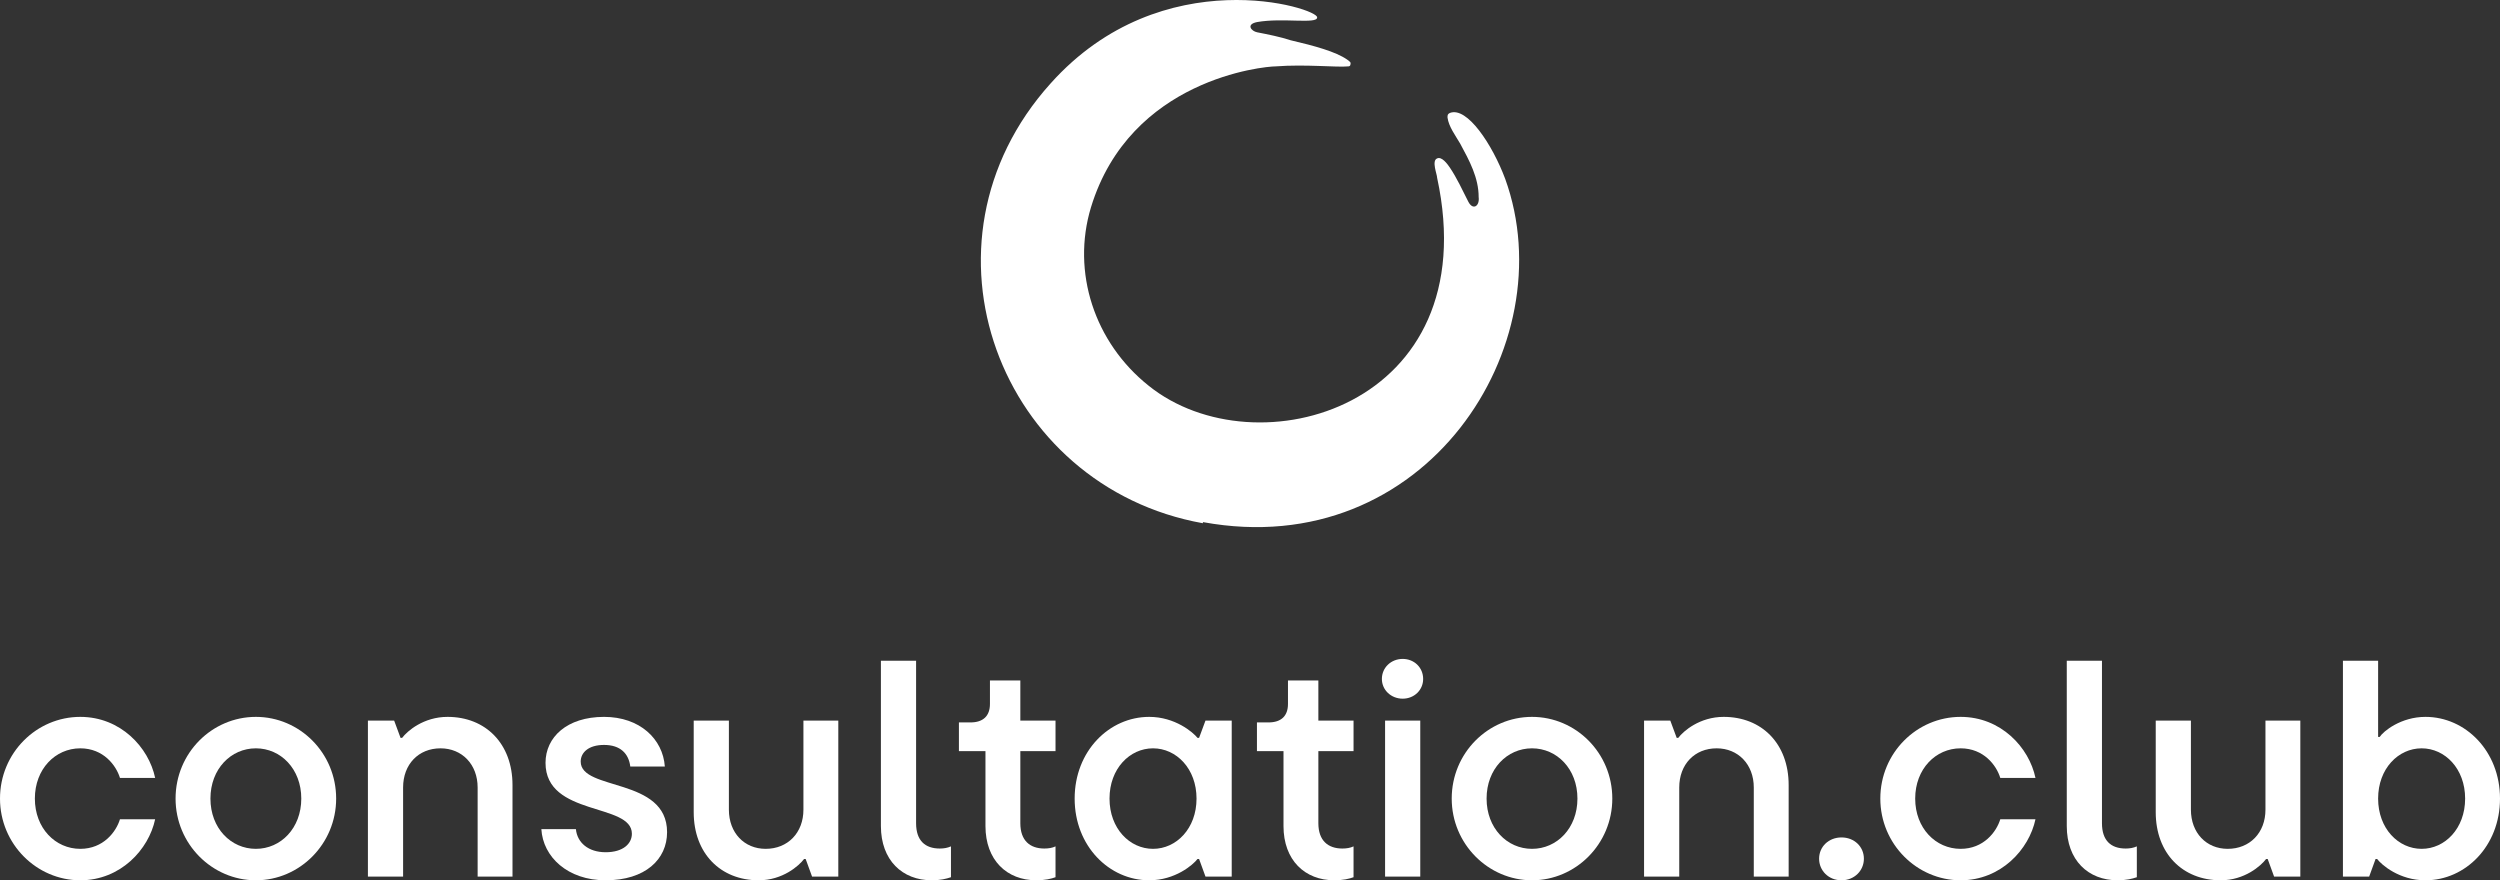
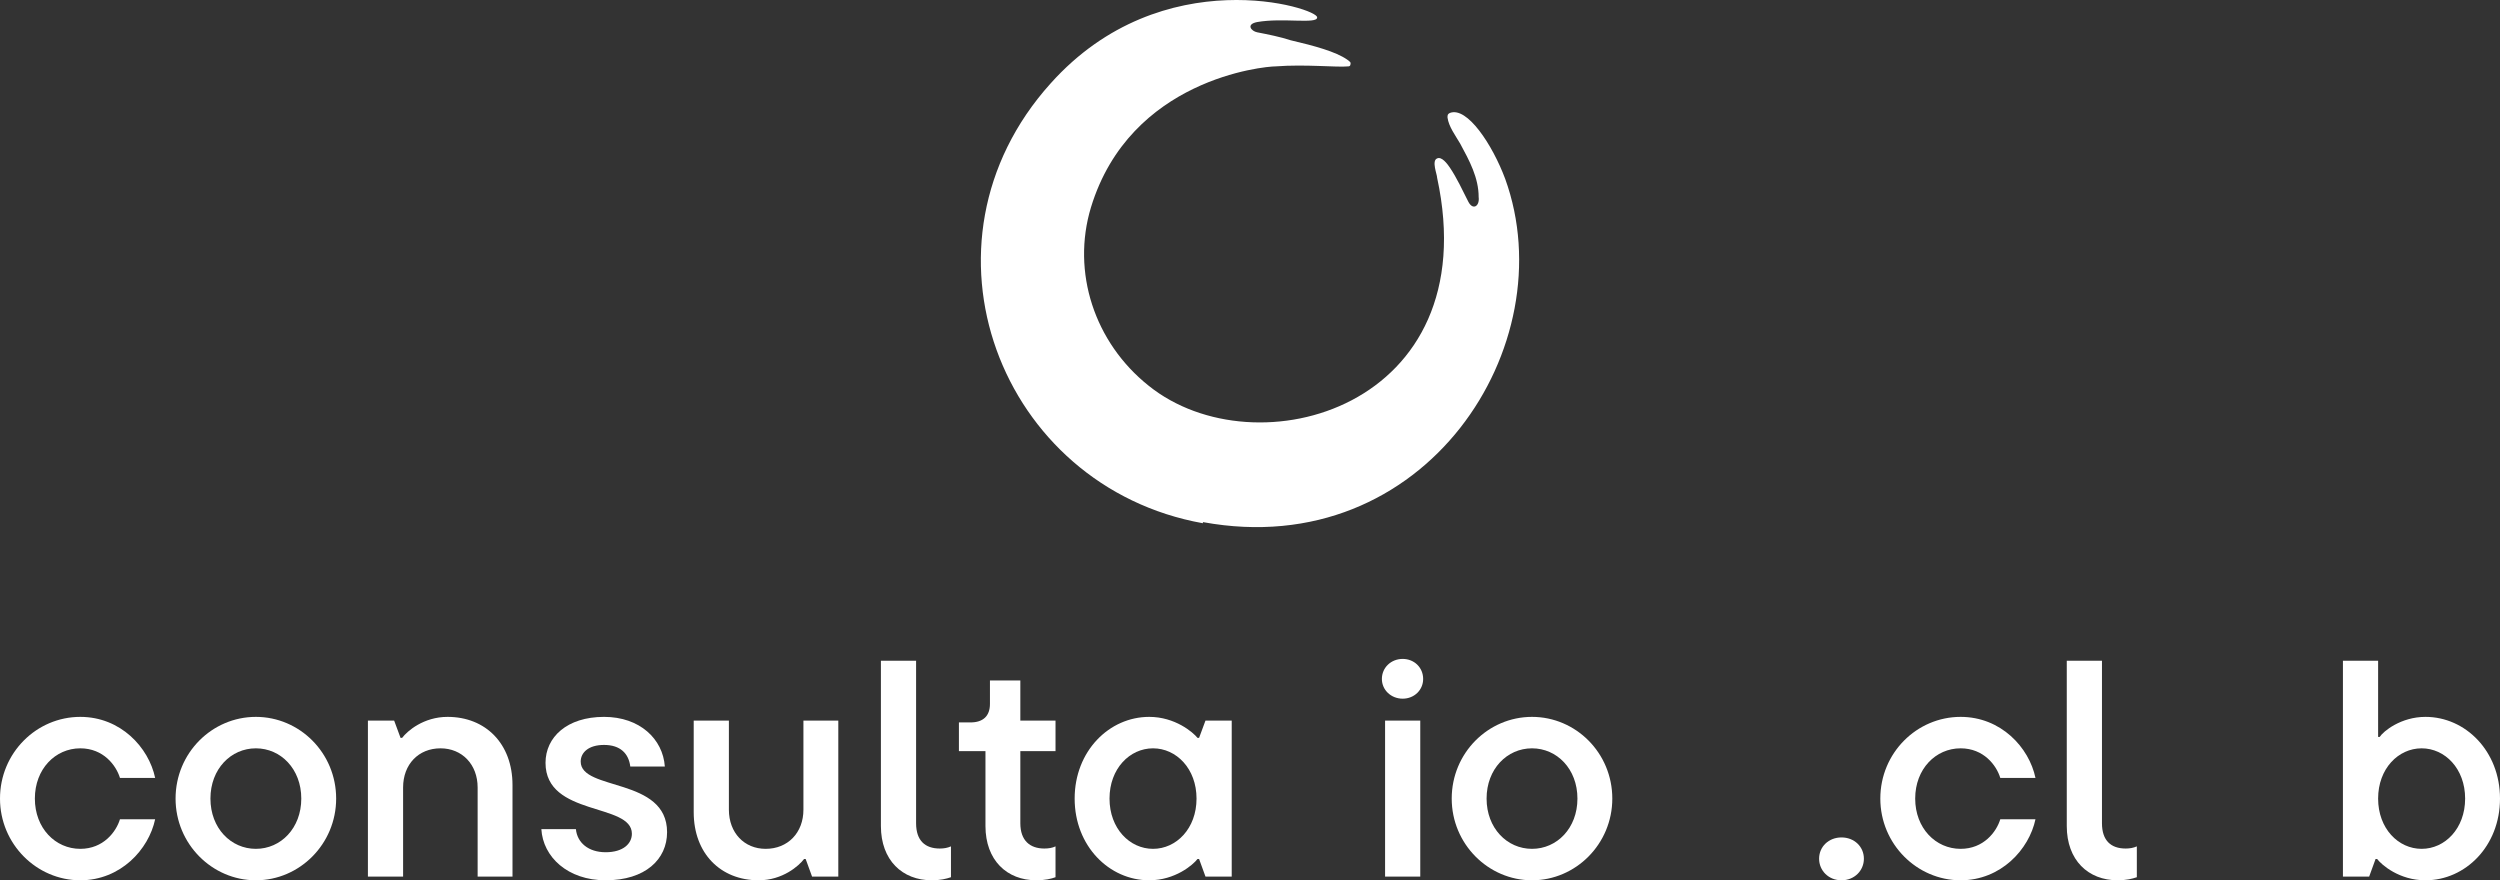
<svg xmlns="http://www.w3.org/2000/svg" width="284" height="100" viewBox="0 0 284 100" fill="none">
  <rect x="0" y="0" width="284" height="100" fill="#333333" stroke="none" />
  <path d="M136.649 59.44C113.58 55.309 102.963 27.681 119.348 9.478C132.062 -4.724 149.888 0.957 149.626 1.99C149.626 2.764 145.693 1.99 142.81 2.506C141.499 2.764 142.154 3.539 142.81 3.668C144.12 3.926 145.431 4.184 146.611 4.572C149.363 5.217 151.723 5.863 153.034 6.766C153.034 6.766 153.427 7.025 153.427 7.154C153.427 7.283 153.427 7.541 153.165 7.541C151.854 7.67 148.315 7.283 144.907 7.541C143.596 7.541 128.392 8.961 123.935 23.55C121.707 30.909 124.328 38.913 130.489 43.819C142.679 53.631 168.893 46.272 163.257 20.193C163.257 19.806 162.602 18.256 163.257 17.998C163.782 17.74 164.437 18.644 164.699 19.031C165.486 20.193 166.141 21.613 166.796 22.904C167.321 23.937 168.107 23.421 167.976 22.388C167.976 20.193 166.927 18.256 165.879 16.32C165.354 15.416 164.568 14.383 164.437 13.351C164.437 13.092 164.437 12.963 164.699 12.834C166.665 12.06 169.549 16.449 170.991 20.322C177.807 39.171 161.947 63.959 136.649 59.311V59.44Z" fill="white" />
  <path d="M9.121 100.001C4.143 100.001 0 95.868 0 90.719C0 85.535 4.143 81.437 9.121 81.437C13.7 81.437 16.898 84.904 17.625 88.372H13.628C13.191 86.936 11.738 85.01 9.121 85.01C6.287 85.01 3.961 87.356 3.961 90.719C3.961 94.082 6.287 96.428 9.121 96.428C11.738 96.428 13.191 94.502 13.628 93.066H17.625C16.898 96.499 13.7 100.001 9.121 100.001Z" fill="white" />
  <path d="M29.066 100.001C24.087 100.001 19.945 95.868 19.945 90.719C19.945 85.535 24.087 81.437 29.066 81.437C34.044 81.437 38.187 85.535 38.187 90.719C38.187 95.868 34.044 100.001 29.066 100.001ZM29.066 96.428C31.9 96.428 34.226 94.082 34.226 90.719C34.226 87.356 31.9 85.01 29.066 85.01C26.231 85.01 23.906 87.356 23.906 90.719C23.906 94.082 26.231 96.428 29.066 96.428Z" fill="white" />
  <path d="M45.792 99.581H41.795V81.857H44.775L45.501 83.819H45.683C46.264 83.048 48.118 81.437 50.843 81.437C55.168 81.437 58.22 84.484 58.22 89.178V99.581H54.259V89.458C54.259 86.831 52.479 85.01 50.044 85.01C47.536 85.01 45.792 86.831 45.792 89.458V99.581Z" fill="white" />
  <path d="M68.802 100.001C64.478 100.001 61.68 97.339 61.498 94.187H65.423C65.568 95.728 66.84 96.814 68.802 96.814C70.801 96.814 71.782 95.833 71.782 94.712C71.782 91.174 61.971 92.786 61.971 86.656C61.971 83.749 64.405 81.437 68.621 81.437C72.691 81.437 75.307 83.959 75.525 87.076H71.601C71.419 85.605 70.474 84.624 68.621 84.624C66.84 84.624 65.968 85.5 65.968 86.516C65.968 89.878 75.78 88.267 75.78 94.537C75.78 97.619 73.309 100.001 68.802 100.001Z" fill="white" />
  <path d="M86.182 100.001C81.857 100.001 78.805 96.954 78.805 92.26V81.857H82.802V91.98C82.802 94.607 84.547 96.428 86.981 96.428C89.489 96.428 91.269 94.607 91.269 91.98V81.857H95.231V99.581H92.251L91.524 97.584H91.342C90.761 98.355 88.907 100.001 86.182 100.001Z" fill="white" />
  <path d="M105.849 100.001C102.506 100.001 100.071 97.725 100.071 93.836V75.062H104.068V93.521C104.068 95.483 105.086 96.393 106.758 96.393C107.23 96.393 107.63 96.323 108.029 96.148V99.651C107.521 99.826 106.83 100.001 105.849 100.001Z" fill="white" />
  <path d="M117.727 100.001C114.384 100.001 111.949 97.725 111.949 93.836V85.325H108.933V82.067H110.241C111.694 82.067 112.458 81.332 112.458 79.966V77.303H115.91V81.857H119.907V85.325H115.91V93.521C115.91 95.483 117 96.393 118.635 96.393C119.108 96.393 119.544 96.323 119.907 96.148V99.651C119.435 99.826 118.708 100.001 117.727 100.001Z" fill="white" />
  <path d="M130.548 100.001C126.005 100.001 122.08 96.113 122.08 90.719C122.08 85.325 126.005 81.437 130.548 81.437C133.491 81.437 135.526 83.188 136.035 83.819H136.217L136.943 81.857H139.923V99.581H136.943L136.217 97.584H136.035C135.526 98.25 133.491 100.001 130.548 100.001ZM130.984 96.428C133.637 96.428 135.926 94.117 135.926 90.719C135.926 87.321 133.637 85.01 130.984 85.01C128.331 85.01 126.041 87.321 126.041 90.719C126.041 94.117 128.331 96.428 130.984 96.428Z" fill="white" />
-   <path d="M151.583 100.001C148.24 100.001 145.805 97.725 145.805 93.836V85.325H142.789V82.067H144.097C145.55 82.067 146.314 81.332 146.314 79.966V77.303H149.766V81.857H153.763V85.325H149.766V93.521C149.766 95.483 150.856 96.393 152.491 96.393C152.964 96.393 153.4 96.323 153.763 96.148V99.651C153.291 99.826 152.564 100.001 151.583 100.001Z" fill="white" />
  <path d="M159.344 79.37C158.036 79.37 156.982 78.389 156.982 77.128C156.982 75.832 158.036 74.852 159.344 74.852C160.652 74.852 161.67 75.832 161.67 77.128C161.67 78.389 160.652 79.37 159.344 79.37ZM161.342 99.581H157.345V81.857H161.342V99.581Z" fill="white" />
  <path d="M174.036 100.001C169.058 100.001 164.915 95.868 164.915 90.719C164.915 85.535 169.058 81.437 174.036 81.437C179.015 81.437 183.158 85.535 183.158 90.719C183.158 95.868 179.015 100.001 174.036 100.001ZM174.036 96.428C176.871 96.428 179.197 94.082 179.197 90.719C179.197 87.356 176.871 85.01 174.036 85.01C171.202 85.01 168.876 87.356 168.876 90.719C168.876 94.082 171.202 96.428 174.036 96.428Z" fill="white" />
-   <path d="M190.762 99.581H186.765V81.857H189.745L190.472 83.819H190.653C191.235 83.048 193.088 81.437 195.814 81.437C200.138 81.437 203.191 84.484 203.191 89.178V99.581H199.23V89.458C199.23 86.831 197.449 85.01 195.014 85.01C192.507 85.01 190.762 86.831 190.762 89.458V99.581Z" fill="white" />
  <path d="M209.194 100.001C207.74 100.001 206.65 98.915 206.65 97.549C206.65 96.183 207.74 95.132 209.194 95.132C210.648 95.132 211.738 96.183 211.738 97.549C211.738 98.915 210.648 100.001 209.194 100.001Z" fill="white" />
  <path d="M222.726 100.001C217.748 100.001 213.605 95.868 213.605 90.719C213.605 85.535 217.748 81.437 222.726 81.437C227.305 81.437 230.503 84.904 231.23 88.372H227.233C226.797 86.936 225.343 85.01 222.726 85.01C219.892 85.01 217.566 87.356 217.566 90.719C217.566 94.082 219.892 96.428 222.726 96.428C225.343 96.428 226.797 94.502 227.233 93.066H231.23C230.503 96.499 227.305 100.001 222.726 100.001Z" fill="white" />
  <path d="M240.563 100.001C237.22 100.001 234.785 97.725 234.785 93.836V75.062H238.783V93.521C238.783 95.483 239.8 96.393 241.472 96.393C241.944 96.393 242.344 96.323 242.744 96.148V99.651C242.235 99.826 241.544 100.001 240.563 100.001Z" fill="white" />
-   <path d="M252.268 100.001C247.943 100.001 244.891 96.954 244.891 92.26V81.857H248.888V91.98C248.888 94.607 250.633 96.428 253.067 96.428C255.575 96.428 257.356 94.607 257.356 91.98V81.857H261.317V99.581H258.337L257.61 97.584H257.428C256.847 98.355 254.993 100.001 252.268 100.001Z" fill="white" />
  <path d="M275.533 100.001C272.553 100.001 270.554 98.25 270.045 97.584H269.864L269.137 99.581H266.157V75.062H270.154V83.713H270.336C270.736 83.083 272.735 81.437 275.533 81.437C280.075 81.437 284 85.325 284 90.719C284 96.113 280.075 100.001 275.533 100.001ZM275.097 96.428C277.749 96.428 280.039 94.117 280.039 90.719C280.039 87.321 277.749 85.01 275.097 85.01C272.444 85.01 270.154 87.321 270.154 90.719C270.154 94.117 272.444 96.428 275.097 96.428Z" fill="white" />
</svg>